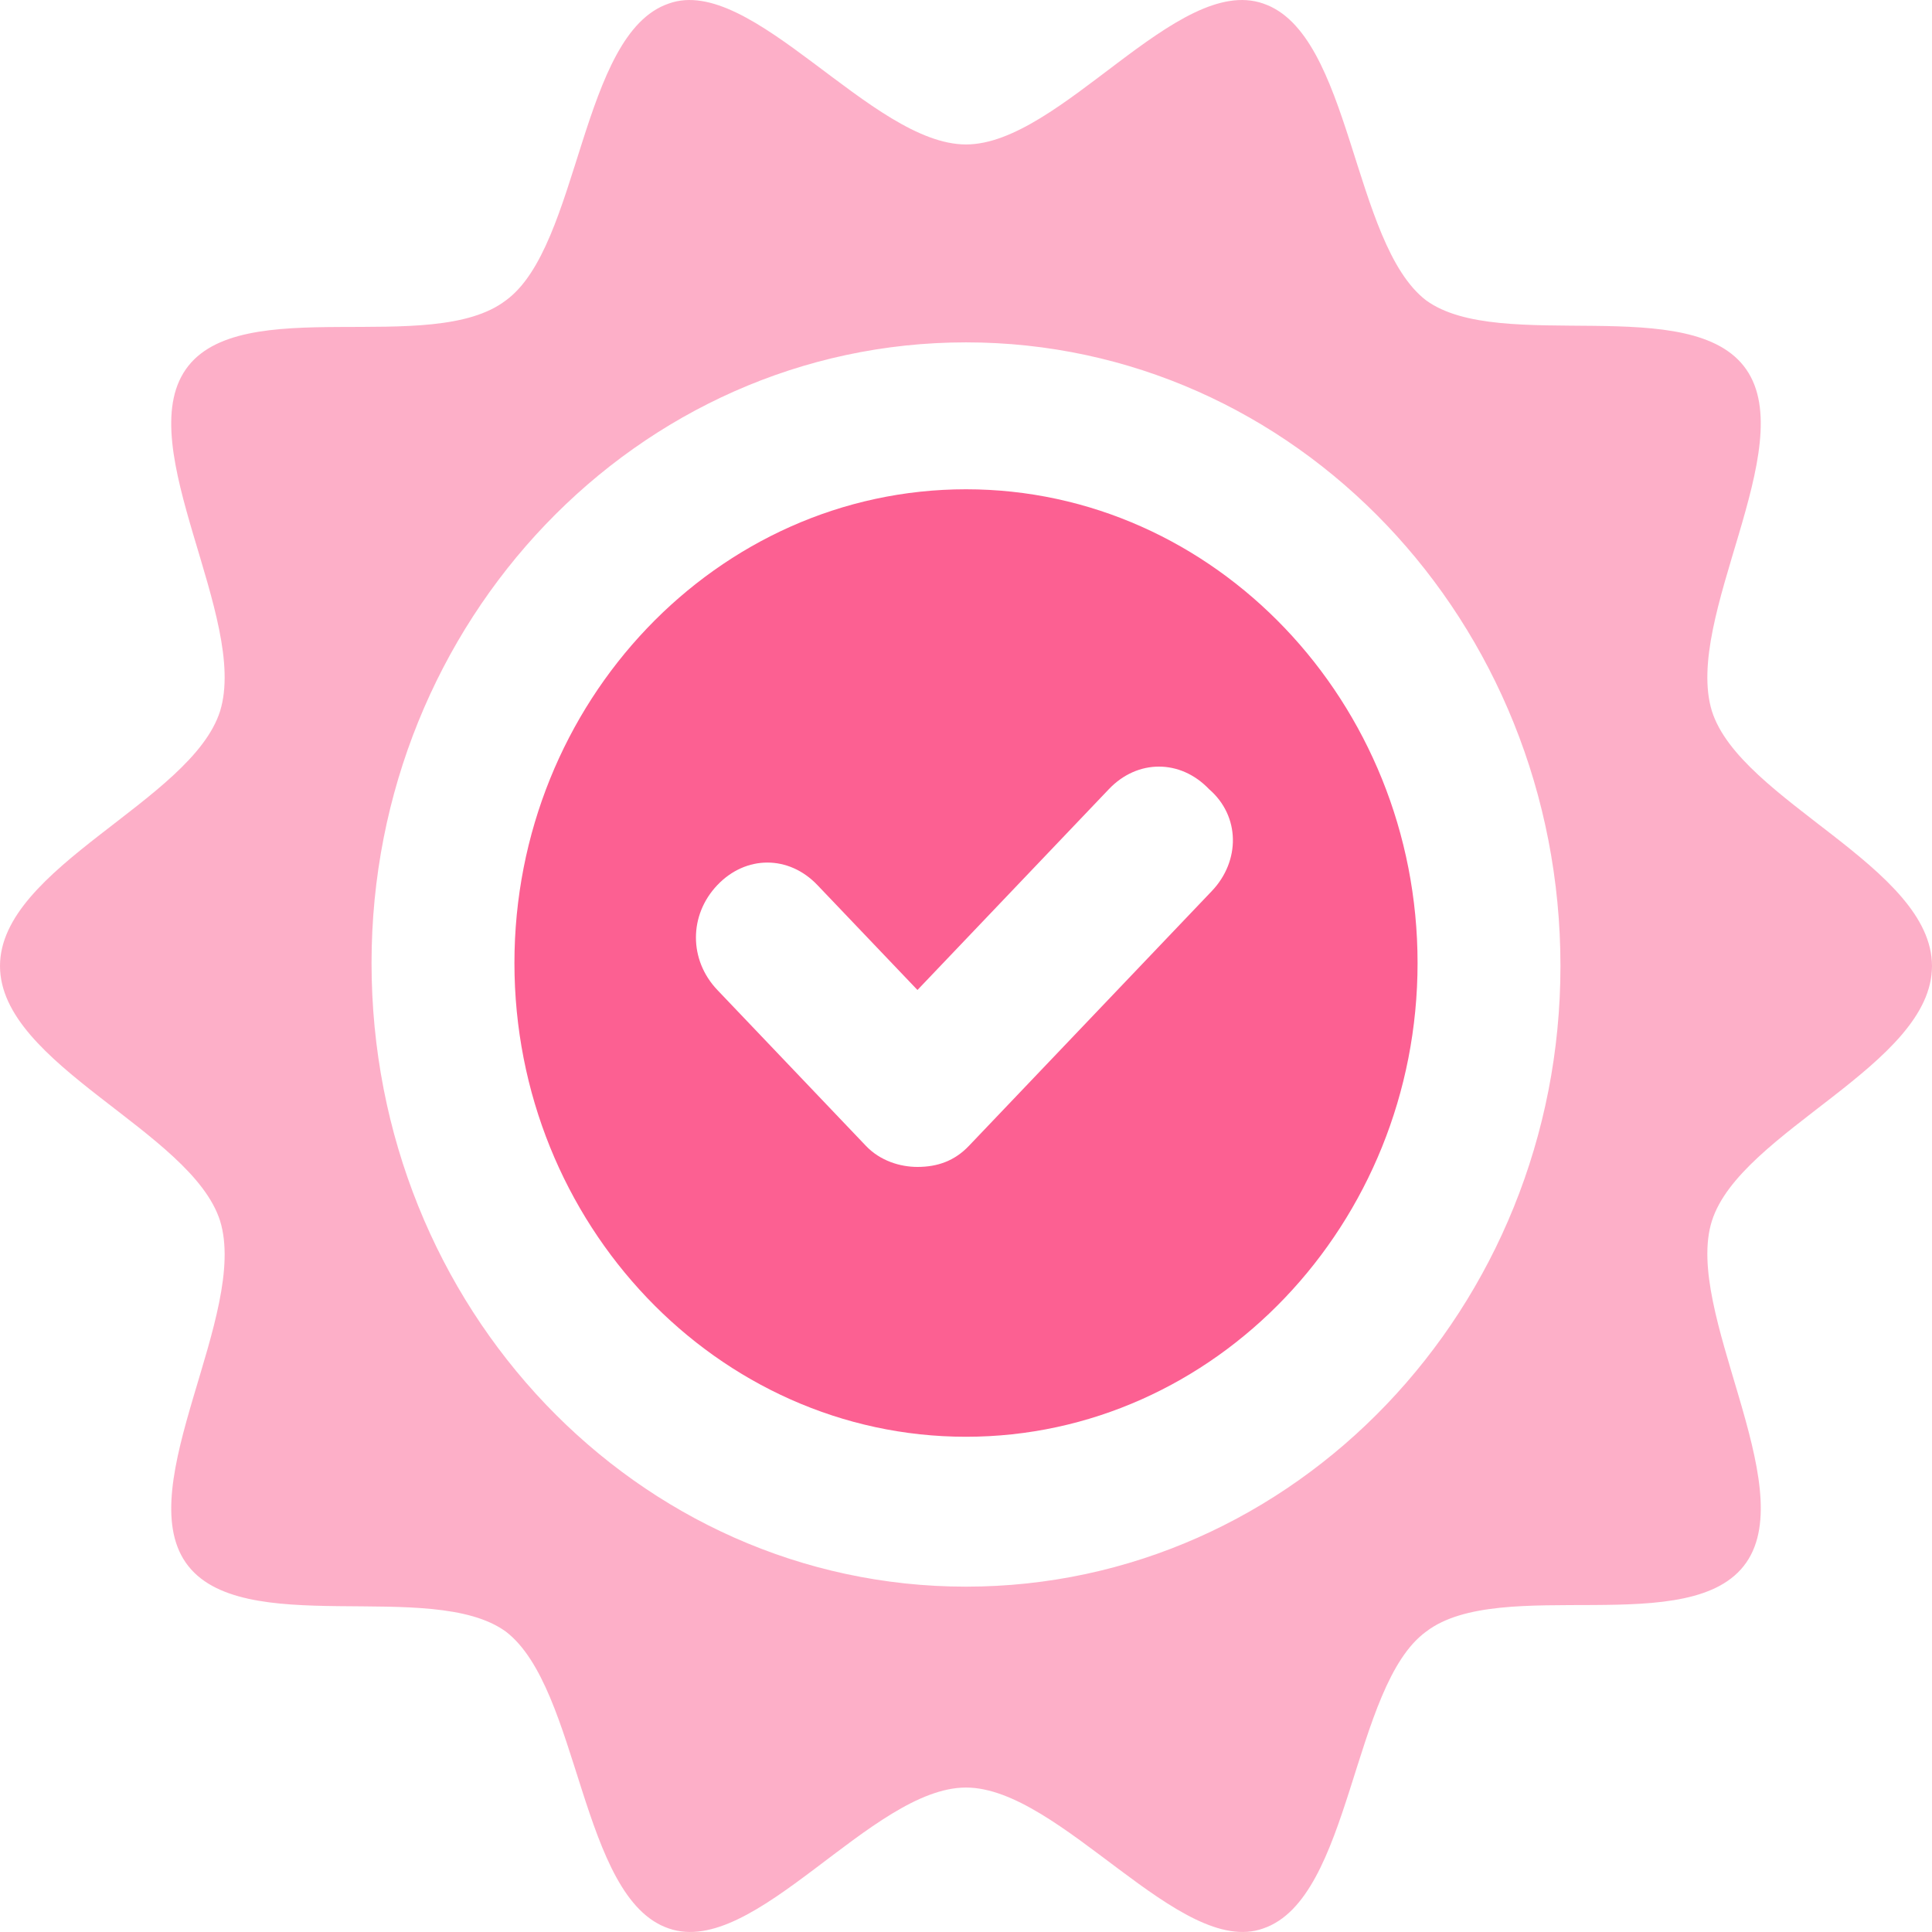
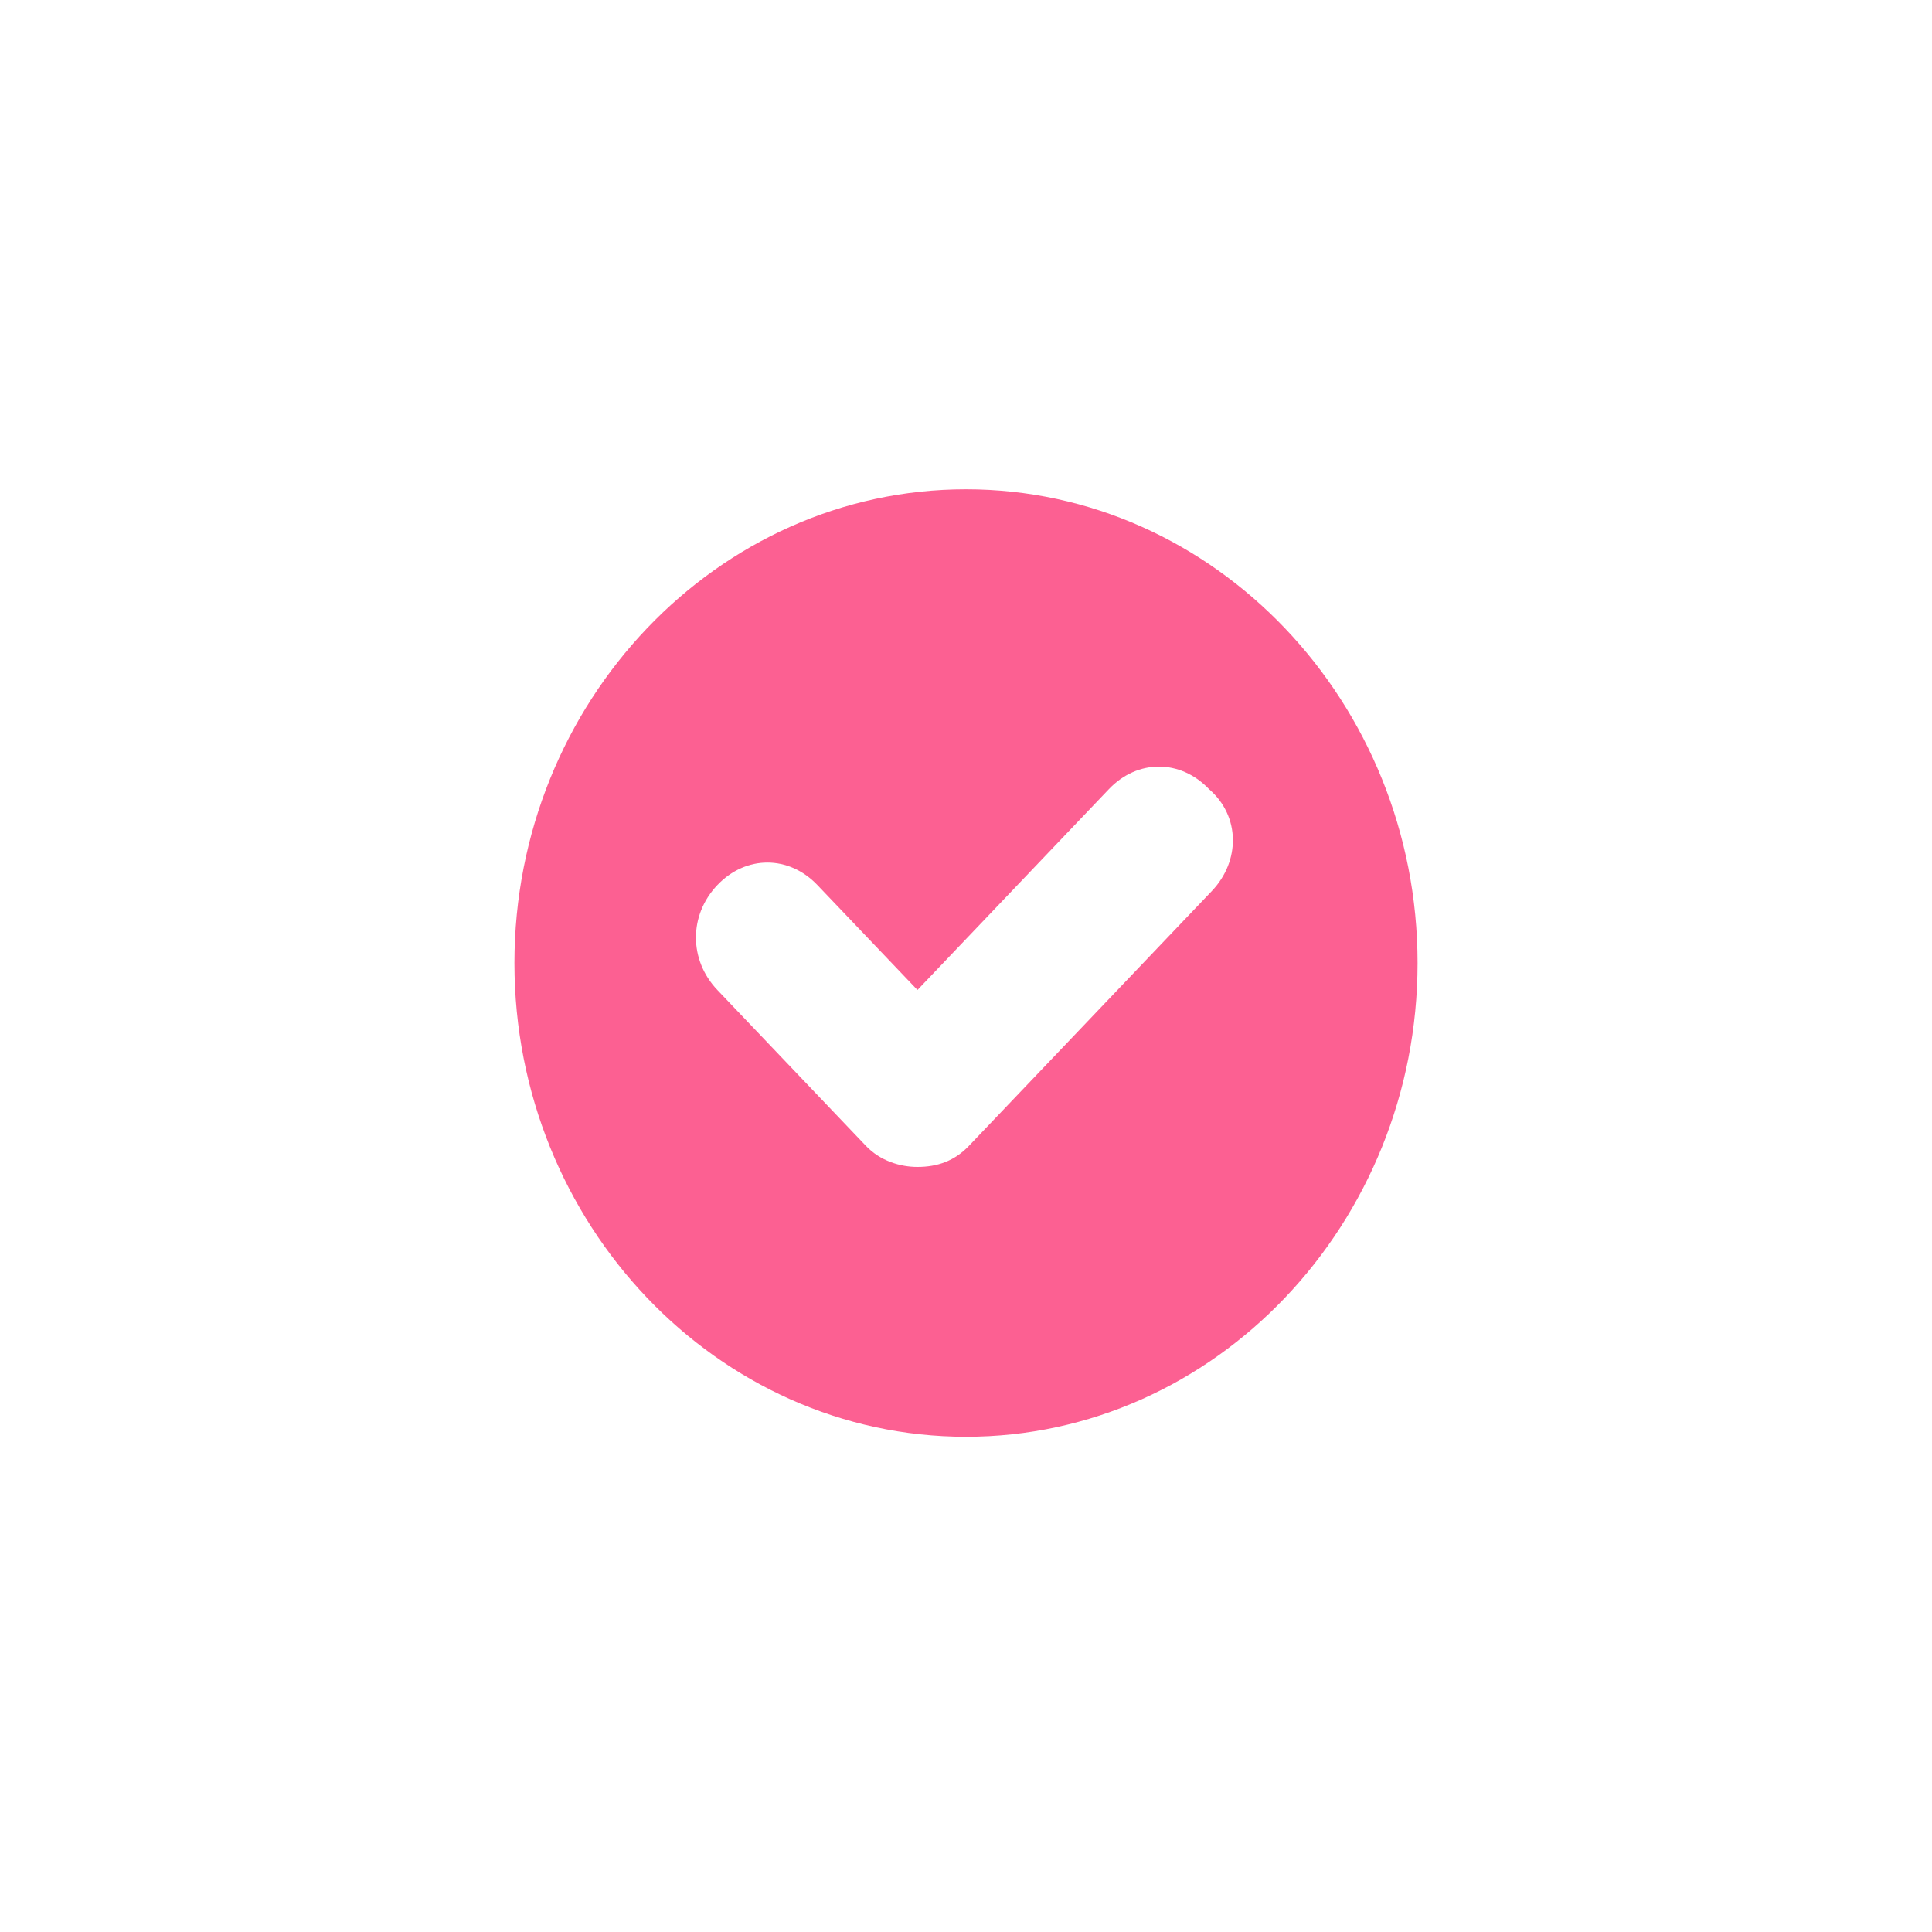
<svg xmlns="http://www.w3.org/2000/svg" width="48" height="48" viewBox="0 0 48 48" fill="none">
  <path d="M24 12.156C17.823 12.156 12.781 17.445 12.781 23.926C12.781 30.407 17.823 35.696 24 35.696C30.177 35.696 35.219 30.407 35.219 23.926C35.219 17.445 30.177 12.156 24 12.156V12.156ZM30.107 22.138L24.071 28.47C23.716 28.843 23.29 28.992 22.793 28.992C22.367 28.992 21.87 28.843 21.515 28.47L17.823 24.596C17.113 23.851 17.113 22.734 17.823 21.989C18.533 21.244 19.598 21.244 20.308 21.989L22.794 24.596L27.551 19.605C28.261 18.86 29.326 18.86 30.037 19.605C30.817 20.276 30.817 21.393 30.107 22.138H30.107Z" fill="#FC6092" />
-   <path opacity="0.5" d="M42.532 30.332C43.243 28.097 48 26.458 48 24C48 21.542 43.243 19.903 42.532 17.668C41.822 15.359 44.733 11.113 43.384 9.176C42.035 7.239 37.278 8.803 35.432 7.463C33.586 6.047 33.586 0.833 31.384 0.088C29.254 -0.657 26.343 3.589 24 3.589C21.657 3.589 18.675 -0.657 16.616 0.088C14.415 0.833 14.415 6.121 12.568 7.463C10.722 8.878 5.965 7.239 4.616 9.176C3.266 11.112 6.178 15.359 5.468 17.668C4.757 19.903 0 21.542 0 24C0 26.458 4.757 28.097 5.468 30.332C6.178 32.641 3.267 36.888 4.616 38.824C5.965 40.761 10.722 39.197 12.568 40.537C14.414 41.953 14.414 47.167 16.616 47.912C18.746 48.657 21.657 44.411 24 44.411C26.343 44.411 29.325 48.657 31.384 47.912C33.585 47.167 33.585 41.879 35.432 40.537C37.278 39.122 42.035 40.761 43.384 38.824C44.734 36.888 41.822 32.567 42.532 30.332V30.332ZM24 39.42C15.835 39.42 9.231 32.493 9.231 23.926C9.231 15.434 15.835 8.506 24 8.506C32.165 8.506 38.769 15.433 38.769 24C38.769 32.492 32.165 39.42 24 39.42Z" fill="#FC6092" />
</svg>